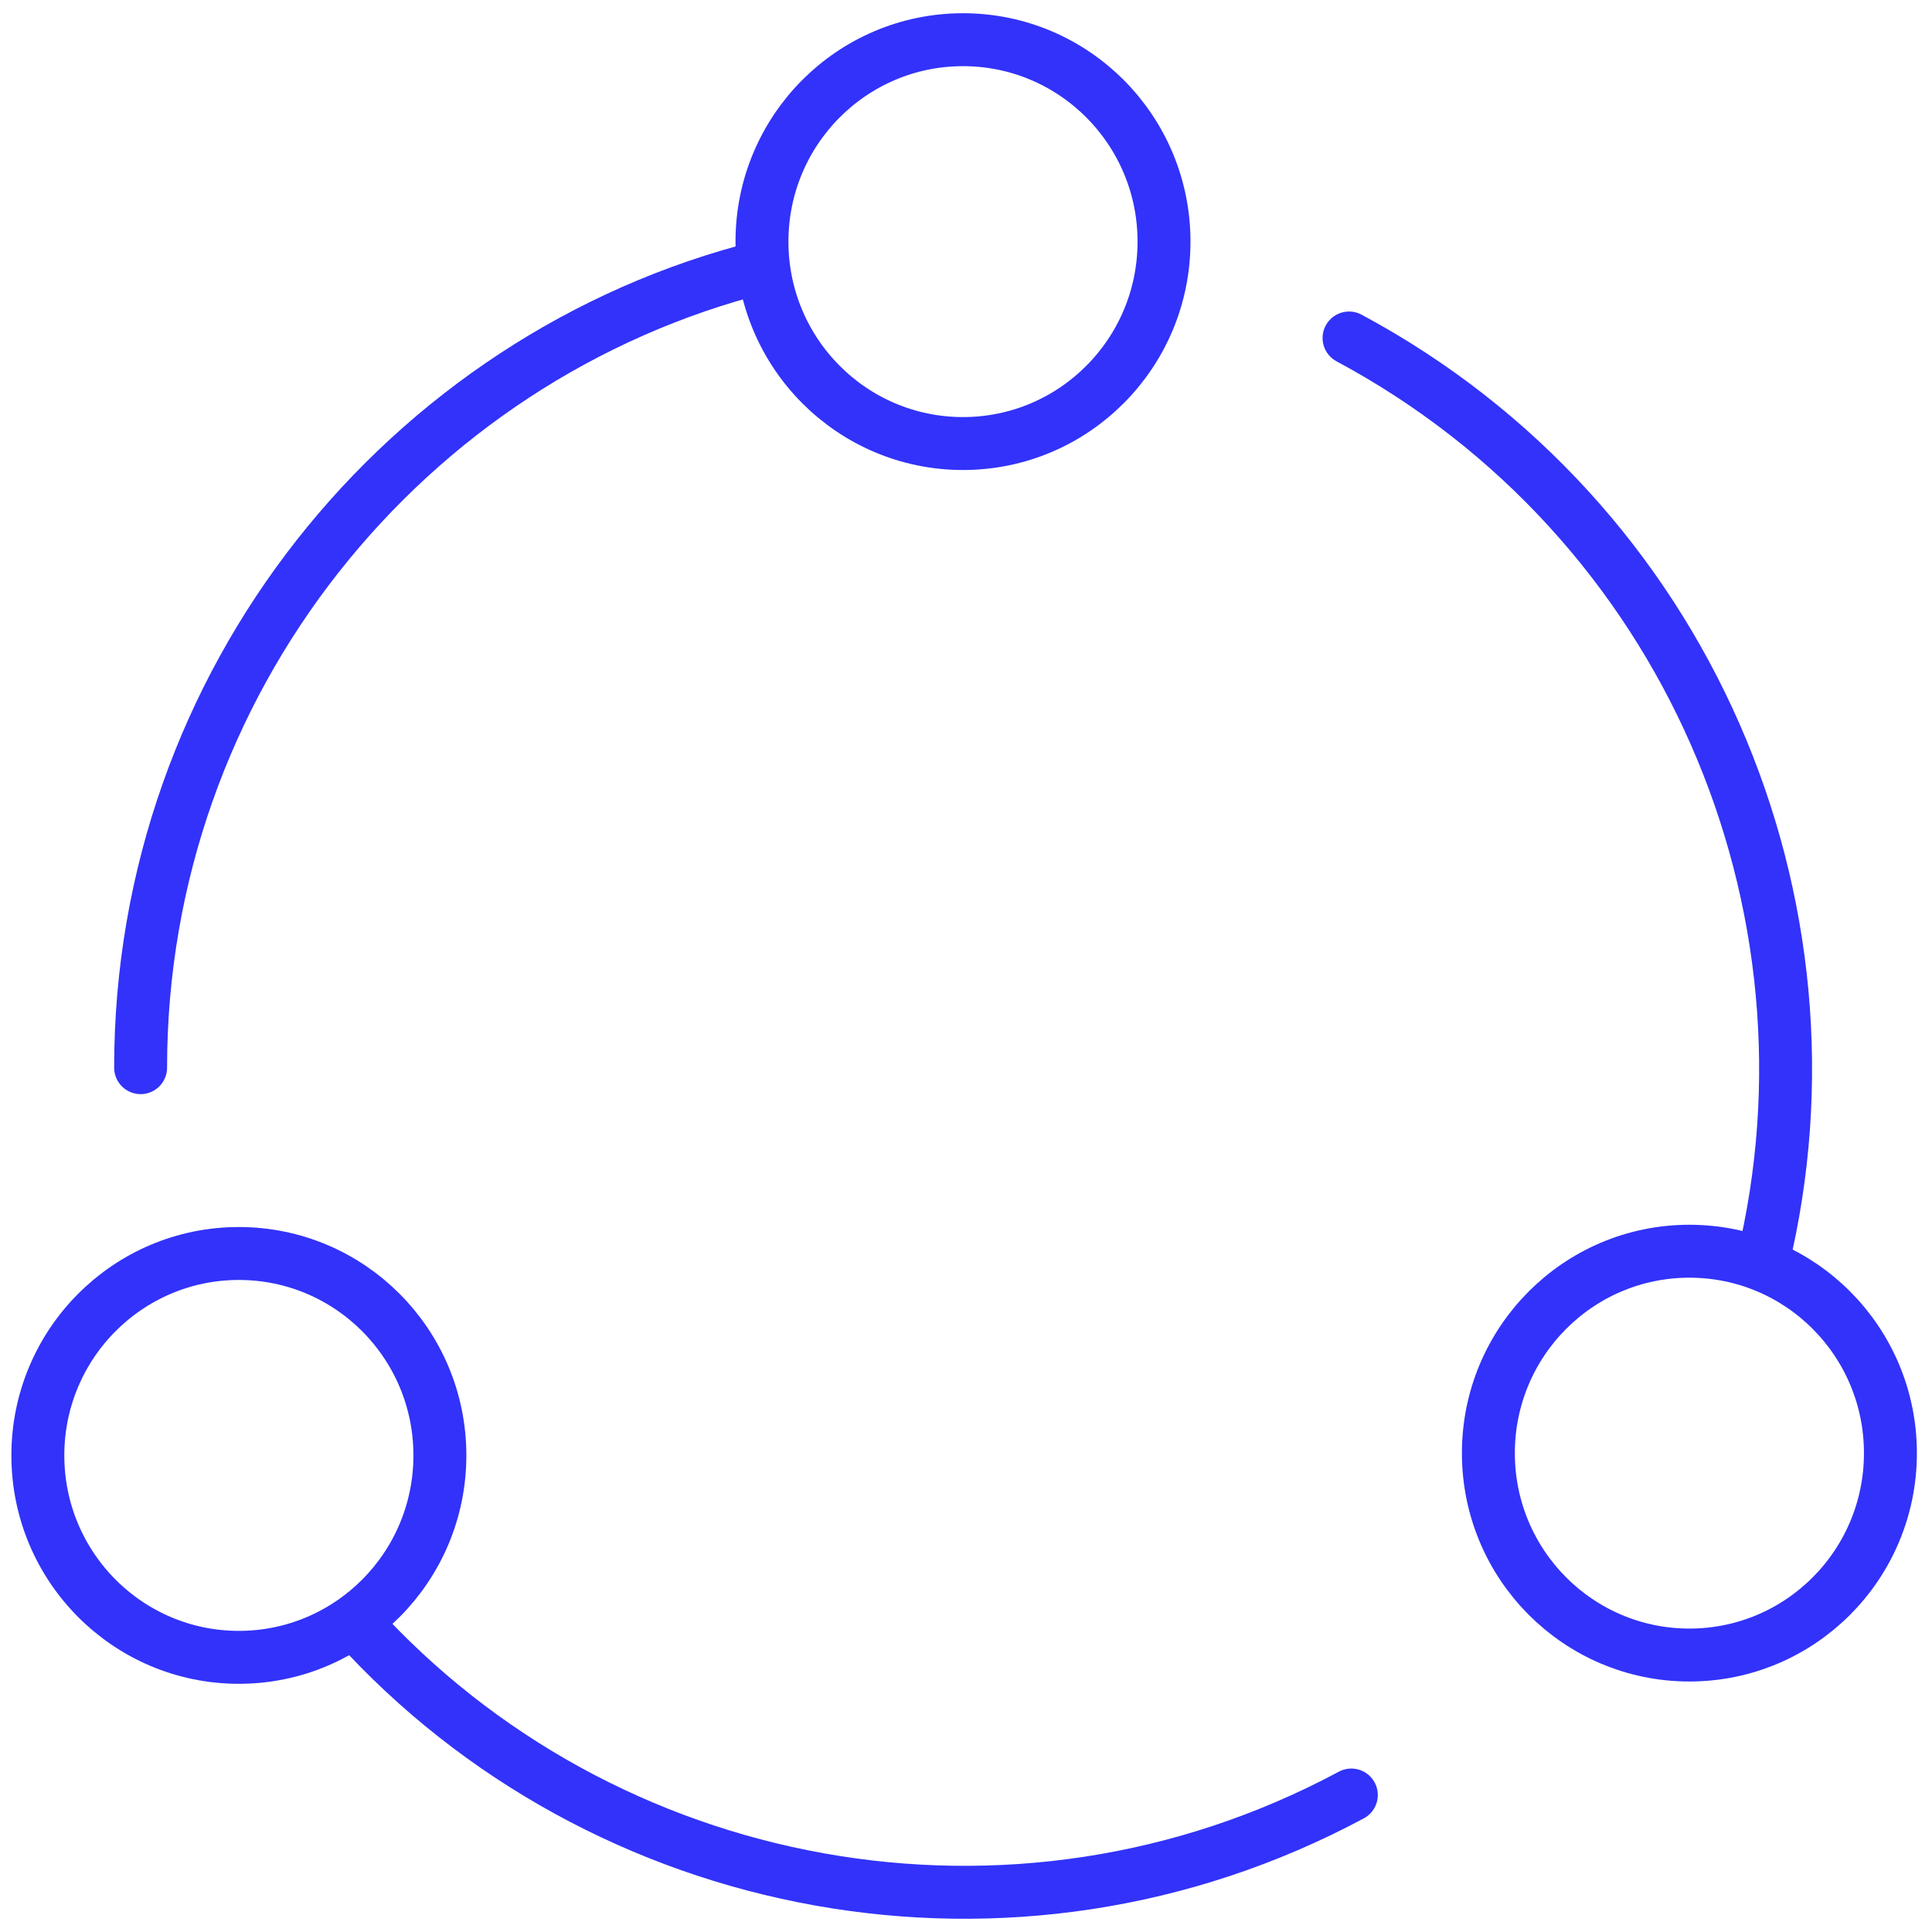
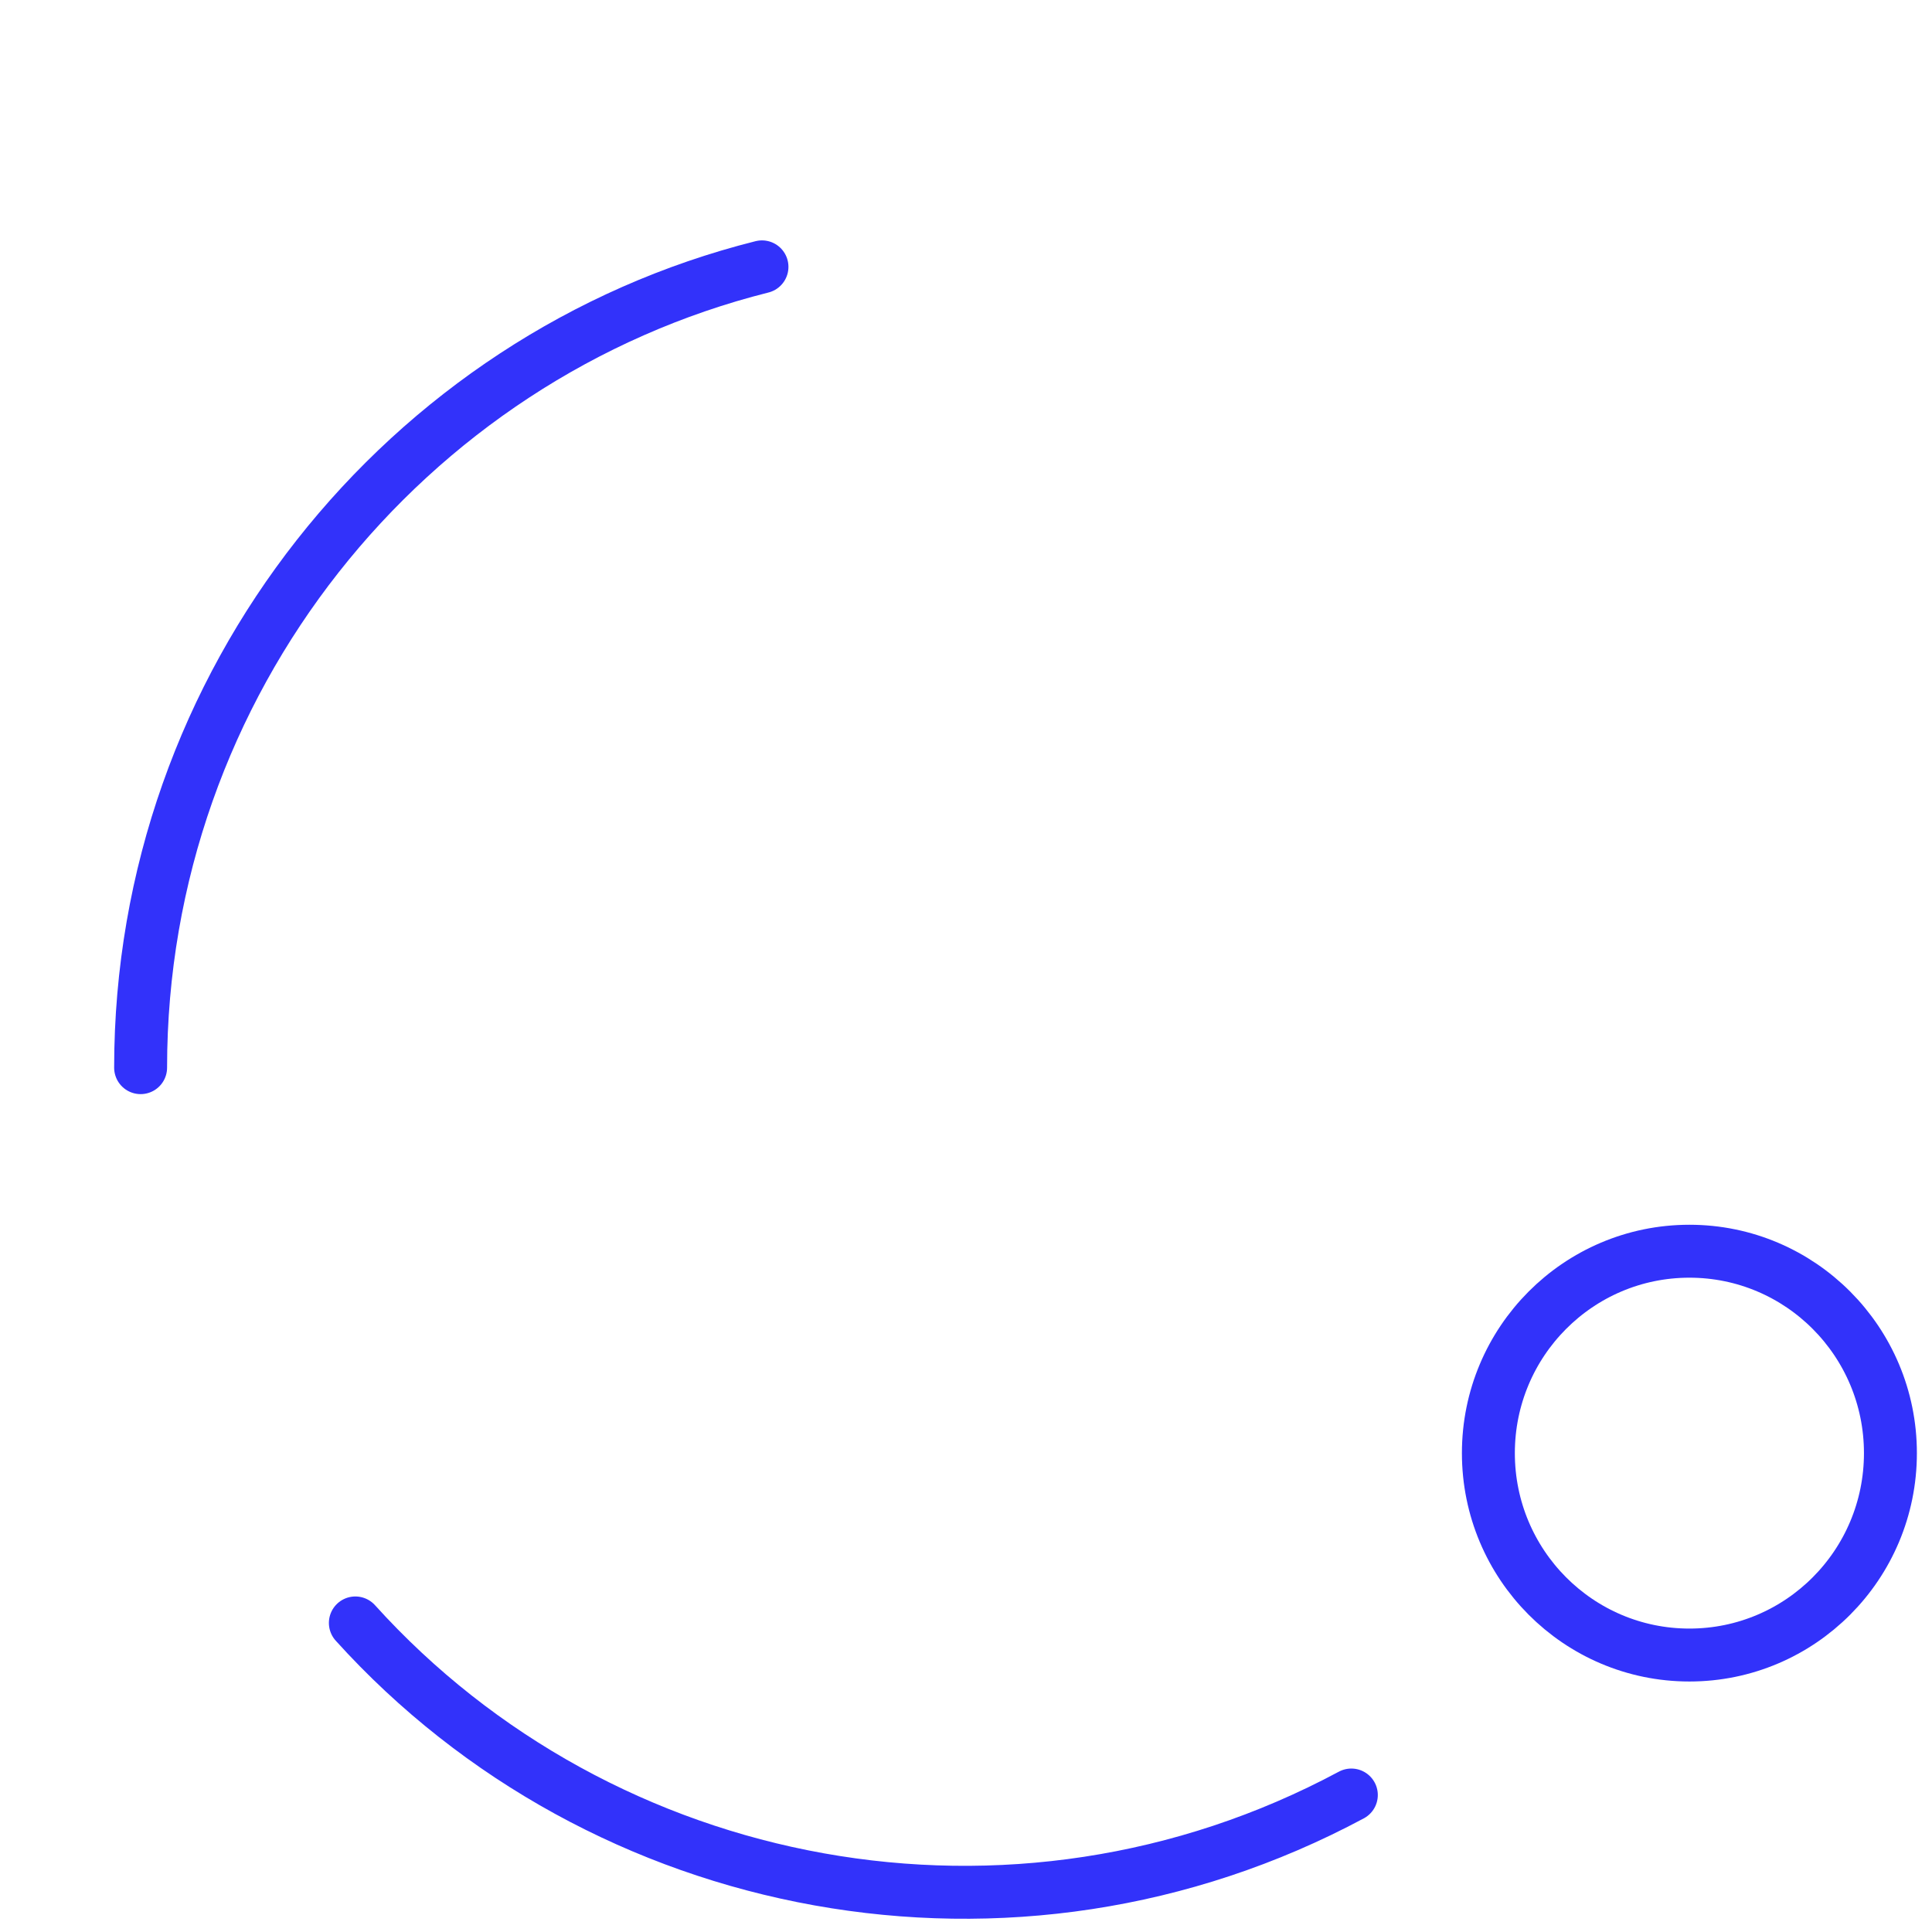
<svg xmlns="http://www.w3.org/2000/svg" width="78" height="78" viewBox="0 0 73 72" fill="none">
  <path d="M5.313 39.841C5.313 25.275 15.326 12.964 28.791 9.583" stroke="#3232FA" stroke-width="2" stroke-miterlimit="10" stroke-linecap="round" stroke-linejoin="round" />
-   <path d="M36.387 16.259C40.581 16.259 43.982 12.843 43.982 8.629C43.982 4.416 40.581 1 36.387 1C32.192 1 28.791 4.416 28.791 8.629C28.791 12.843 32.192 16.259 36.387 16.259Z" stroke="#3232FA" stroke-width="2" stroke-miterlimit="10" stroke-linecap="round" stroke-linejoin="round" />
-   <path d="M50.973 12.271C63.748 19.12 69.876 33.685 66.596 47.21" stroke="#3232FA" stroke-width="2" stroke-miterlimit="10" stroke-linecap="round" stroke-linejoin="round" />
  <path d="M63.834 62.035C68.029 62.035 71.429 58.62 71.429 54.406C71.429 50.192 68.029 46.777 63.834 46.777C59.639 46.777 56.238 50.192 56.238 54.406C56.238 58.62 59.639 62.035 63.834 62.035Z" stroke="#3232FA" stroke-width="2" stroke-miterlimit="10" stroke-linecap="round" stroke-linejoin="round" />
  <path d="M51.06 67.324C38.285 74.173 22.749 71.139 13.427 60.822" stroke="#3232FA" stroke-width="2" stroke-miterlimit="10" stroke-linecap="round" stroke-linejoin="round" />
-   <path d="M9.025 62.122C13.22 62.122 16.621 58.706 16.621 54.492C16.621 50.279 13.22 46.863 9.025 46.863C4.83 46.863 1.43 50.279 1.43 54.492C1.43 58.706 4.83 62.122 9.025 62.122Z" stroke="#3232FA" stroke-width="2" stroke-miterlimit="10" stroke-linecap="round" stroke-linejoin="round" />
</svg>